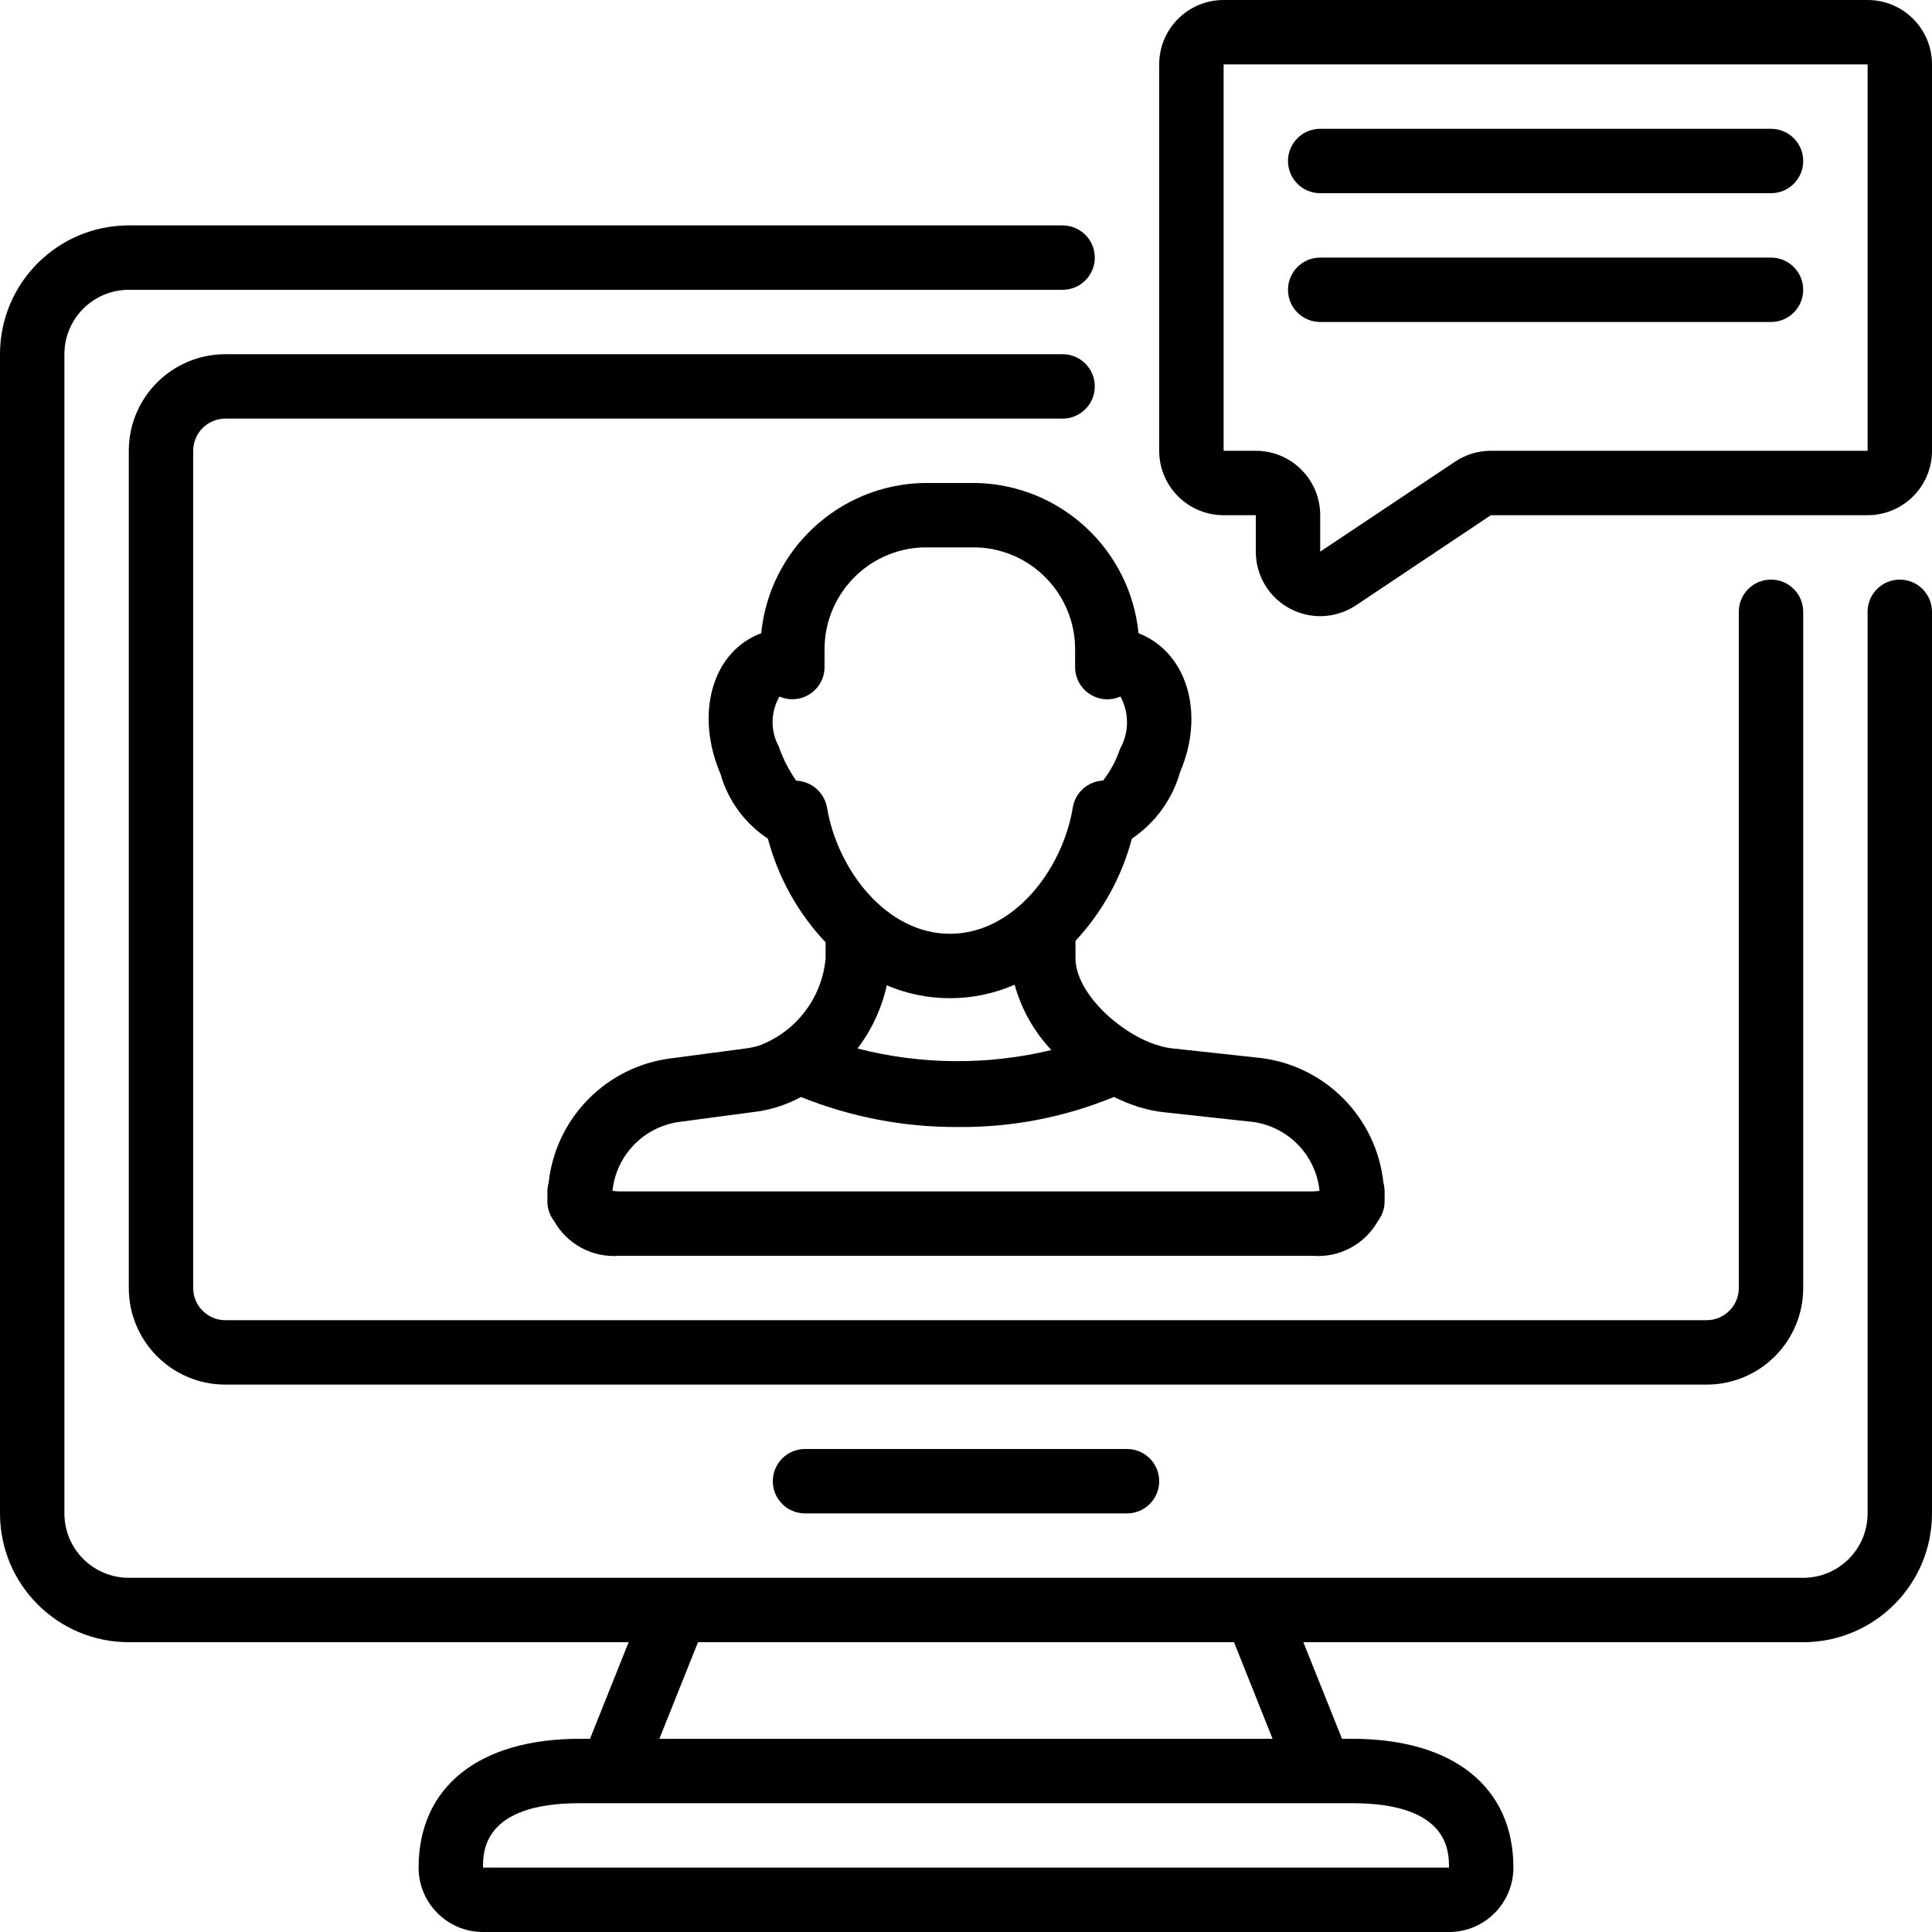
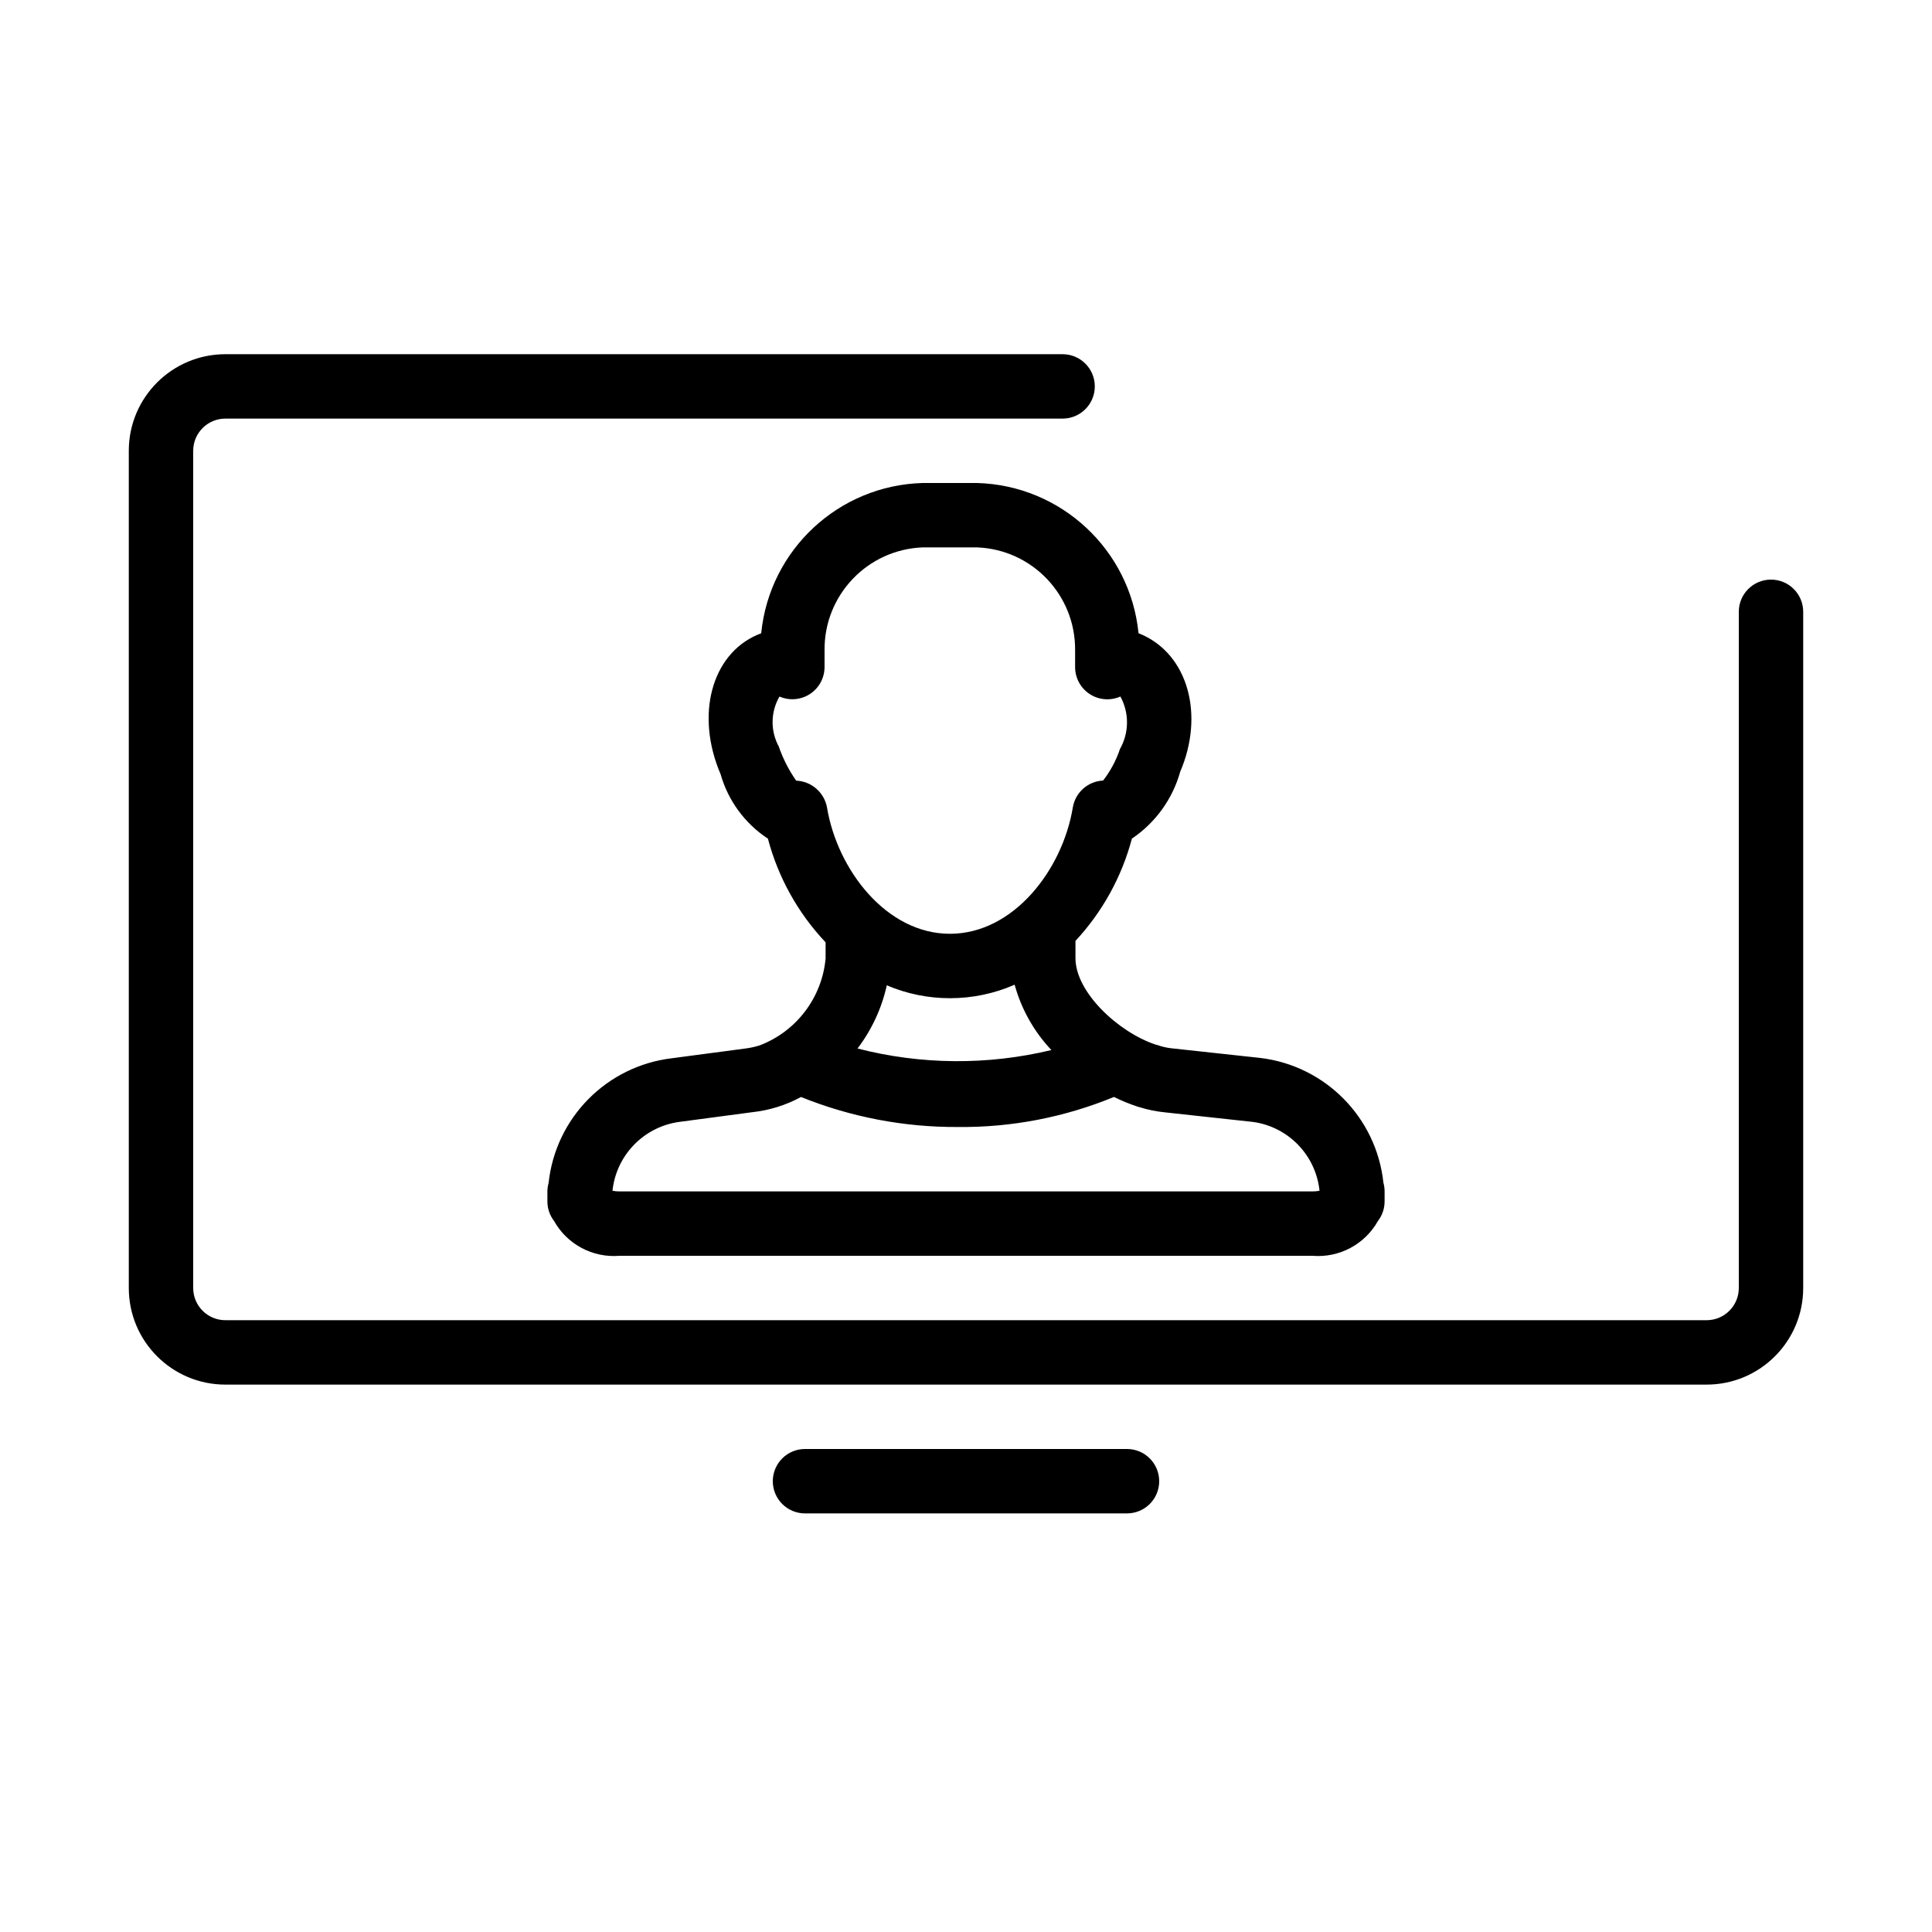
<svg xmlns="http://www.w3.org/2000/svg" height="512pt" viewBox="0 0 512 512" width="512pt">
-   <path d="m503.465 153.602c-4.711 0-8.531 3.82-8.531 8.531v238.934c0 9.426-7.641 17.066-17.066 17.066h-443.734c-9.426 0-17.066-7.641-17.066-17.066v-307.199c0-9.426 7.641-17.066 17.066-17.066h247.469c4.711 0 8.531-3.82 8.531-8.535 0-4.711-3.82-8.531-8.531-8.531h-247.469c-18.852 0-34.133 15.281-34.133 34.133v307.199c0 18.852 15.281 34.133 34.133 34.133h132.465l-10.242 25.602h-2.754c-26.719 0-42.668 12.758-42.668 34.133 0 9.426 7.641 17.066 17.066 17.066h256c9.426 0 17.066-7.641 17.066-17.066 0-21.375-15.949-34.133-42.668-34.133h-2.754l-10.242-25.602h132.465c18.852 0 34.133-15.281 34.133-34.133v-238.934c0-4.711-3.82-8.531-8.535-8.531zm-119.465 341.332h-256c0-4.223 0-17.066 25.602-17.066h204.797c25.602 0 25.602 12.844 25.602 17.066zm-46.754-34.133h-162.508l10.238-25.602h142.047zm0 0" />
  <path d="m477.867 341.332v-179.199c0-4.711-3.82-8.531-8.535-8.531-4.711 0-8.531 3.82-8.531 8.531v179.199c0 4.715-3.82 8.535-8.535 8.535h-392.531c-4.715 0-8.535-3.82-8.535-8.535v-221.867c0-4.711 3.82-8.531 8.535-8.531h221.867c4.711 0 8.531-3.82 8.531-8.535 0-4.711-3.82-8.531-8.531-8.531h-221.867c-14.141 0-25.602 11.461-25.602 25.598v221.867c0 14.141 11.461 25.602 25.602 25.602h392.531c14.141 0 25.602-11.461 25.602-25.602zm0 0" />
  <path d="m213.332 384c-4.711 0-8.531 3.82-8.531 8.535 0 4.711 3.82 8.531 8.531 8.531h85.336c4.711 0 8.531-3.82 8.531-8.531 0-4.715-3.82-8.535-8.531-8.535zm0 0" />
  <path d="m299.965 222.242c6.234-4.199 10.77-10.477 12.801-17.715 6.465-15.113 2.082-31.043-10.328-36.422l-.715-.289c-2.211-22.145-20.531-39.195-42.777-39.816h-14.422c-22.258.609-40.59 17.668-42.797 39.824l-1.059.426c-12.062 5.234-16.449 21.164-9.699 36.934 1.996 7.008 6.445 13.066 12.535 17.066 2.719 10.293 7.977 19.742 15.289 27.477v4.27c-.945 10.383-7.723 19.324-17.465 23.039-1.289.406-2.609.691-3.953.852l-19.336 2.562c-17.262 2.062-30.809 15.777-32.656 33.066-.203.723-.309 1.469-.316 2.219v2.645c-.004 1.883.621 3.715 1.773 5.207 3.48 6.199 10.258 9.801 17.34 9.215h183.641c7.082.586 13.859-3.016 17.34-9.215 1.152-1.492 1.777-3.324 1.773-5.207v-2.816c-.02-.723-.125-1.438-.316-2.133-1.844-17.277-15.379-30.992-32.633-33.066l-23.602-2.562c-1.25-.148-2.48-.434-3.668-.852-.18-.059-.367-.109-.555-.152-9.883-3.328-21.148-13.887-21.148-22.863v-4.59c7.137-7.668 12.273-16.977 14.953-27.102zm-48.23 42.293c5.902.004 11.742-1.211 17.152-3.578 1.781 6.484 5.129 12.43 9.742 17.316-16.902 4.066-34.543 3.926-51.379-.41 3.77-4.953 6.414-10.668 7.758-16.742 5.289 2.254 10.977 3.414 16.727 3.414zm-40.738-57.652c-1.957-2.793-3.512-5.848-4.625-9.07-2.238-4.141-2.164-9.148.195-13.219 2.633 1.148 5.672.895 8.078-.676 2.406-1.57 3.859-4.25 3.867-7.125v-4.418c-.16-14.648 11.375-26.758 26.012-27.309h14.422c14.621.57 26.129 12.676 25.965 27.309v4.418c.004 2.891 1.465 5.582 3.891 7.156 2.422 1.57 5.477 1.812 8.117.637 2.367 4.34 2.324 9.598-.113 13.898-1.008 3.023-2.523 5.855-4.477 8.371-4.02.188-7.363 3.156-8.023 7.125-2.703 16.461-15.676 33.484-32.57 33.484-16.898 0-29.867-17.066-32.574-33.484-.73-3.98-4.121-6.926-8.164-7.098zm97.672 87.895 23.492 2.559c9.328 1.34 16.551 8.852 17.527 18.227-.617.117-1.242.176-1.867.172h-183.641c-.625.004-1.25-.055-1.867-.172 1.004-9.445 8.328-16.98 17.742-18.254l19.25-2.559c4.547-.484 8.953-1.855 12.969-4.035 13.215 5.332 27.344 8.031 41.594 7.953 14.176.145 28.234-2.566 41.344-7.965 2.02 1.004 4.109 1.859 6.254 2.562.207.066.418.129.625.18 2.141.664 4.344 1.109 6.578 1.332zm0 0" />
-   <path d="m494.934 0h-170.668c-9.426 0-17.066 7.641-17.066 17.066v102.398c0 9.426 7.641 17.07 17.066 17.07h8.535v9.656c-.012 6.301 3.445 12.094 8.996 15.07 5.551 2.98 12.293 2.656 17.535-.836l35.762-23.891h99.84c9.426 0 17.066-7.645 17.066-17.07v-102.398c0-9.426-7.641-17.066-17.066-17.066zm0 119.465h-99.84c-3.371-.004-6.668.996-9.473 2.867l-35.754 23.859v-9.656c0-9.426-7.641-17.07-17.066-17.07h-8.535v-102.398h170.668zm0 0" />
-   <path d="m349.867 51.199h119.465c4.715 0 8.535-3.82 8.535-8.531 0-4.715-3.82-8.535-8.535-8.535h-119.465c-4.715 0-8.535 3.82-8.535 8.535 0 4.711 3.82 8.531 8.535 8.531zm0 0" />
-   <path d="m349.867 85.332h119.465c4.715 0 8.535-3.82 8.535-8.531 0-4.715-3.82-8.535-8.535-8.535h-119.465c-4.715 0-8.535 3.82-8.535 8.535 0 4.711 3.82 8.531 8.535 8.531zm0 0" />
</svg>